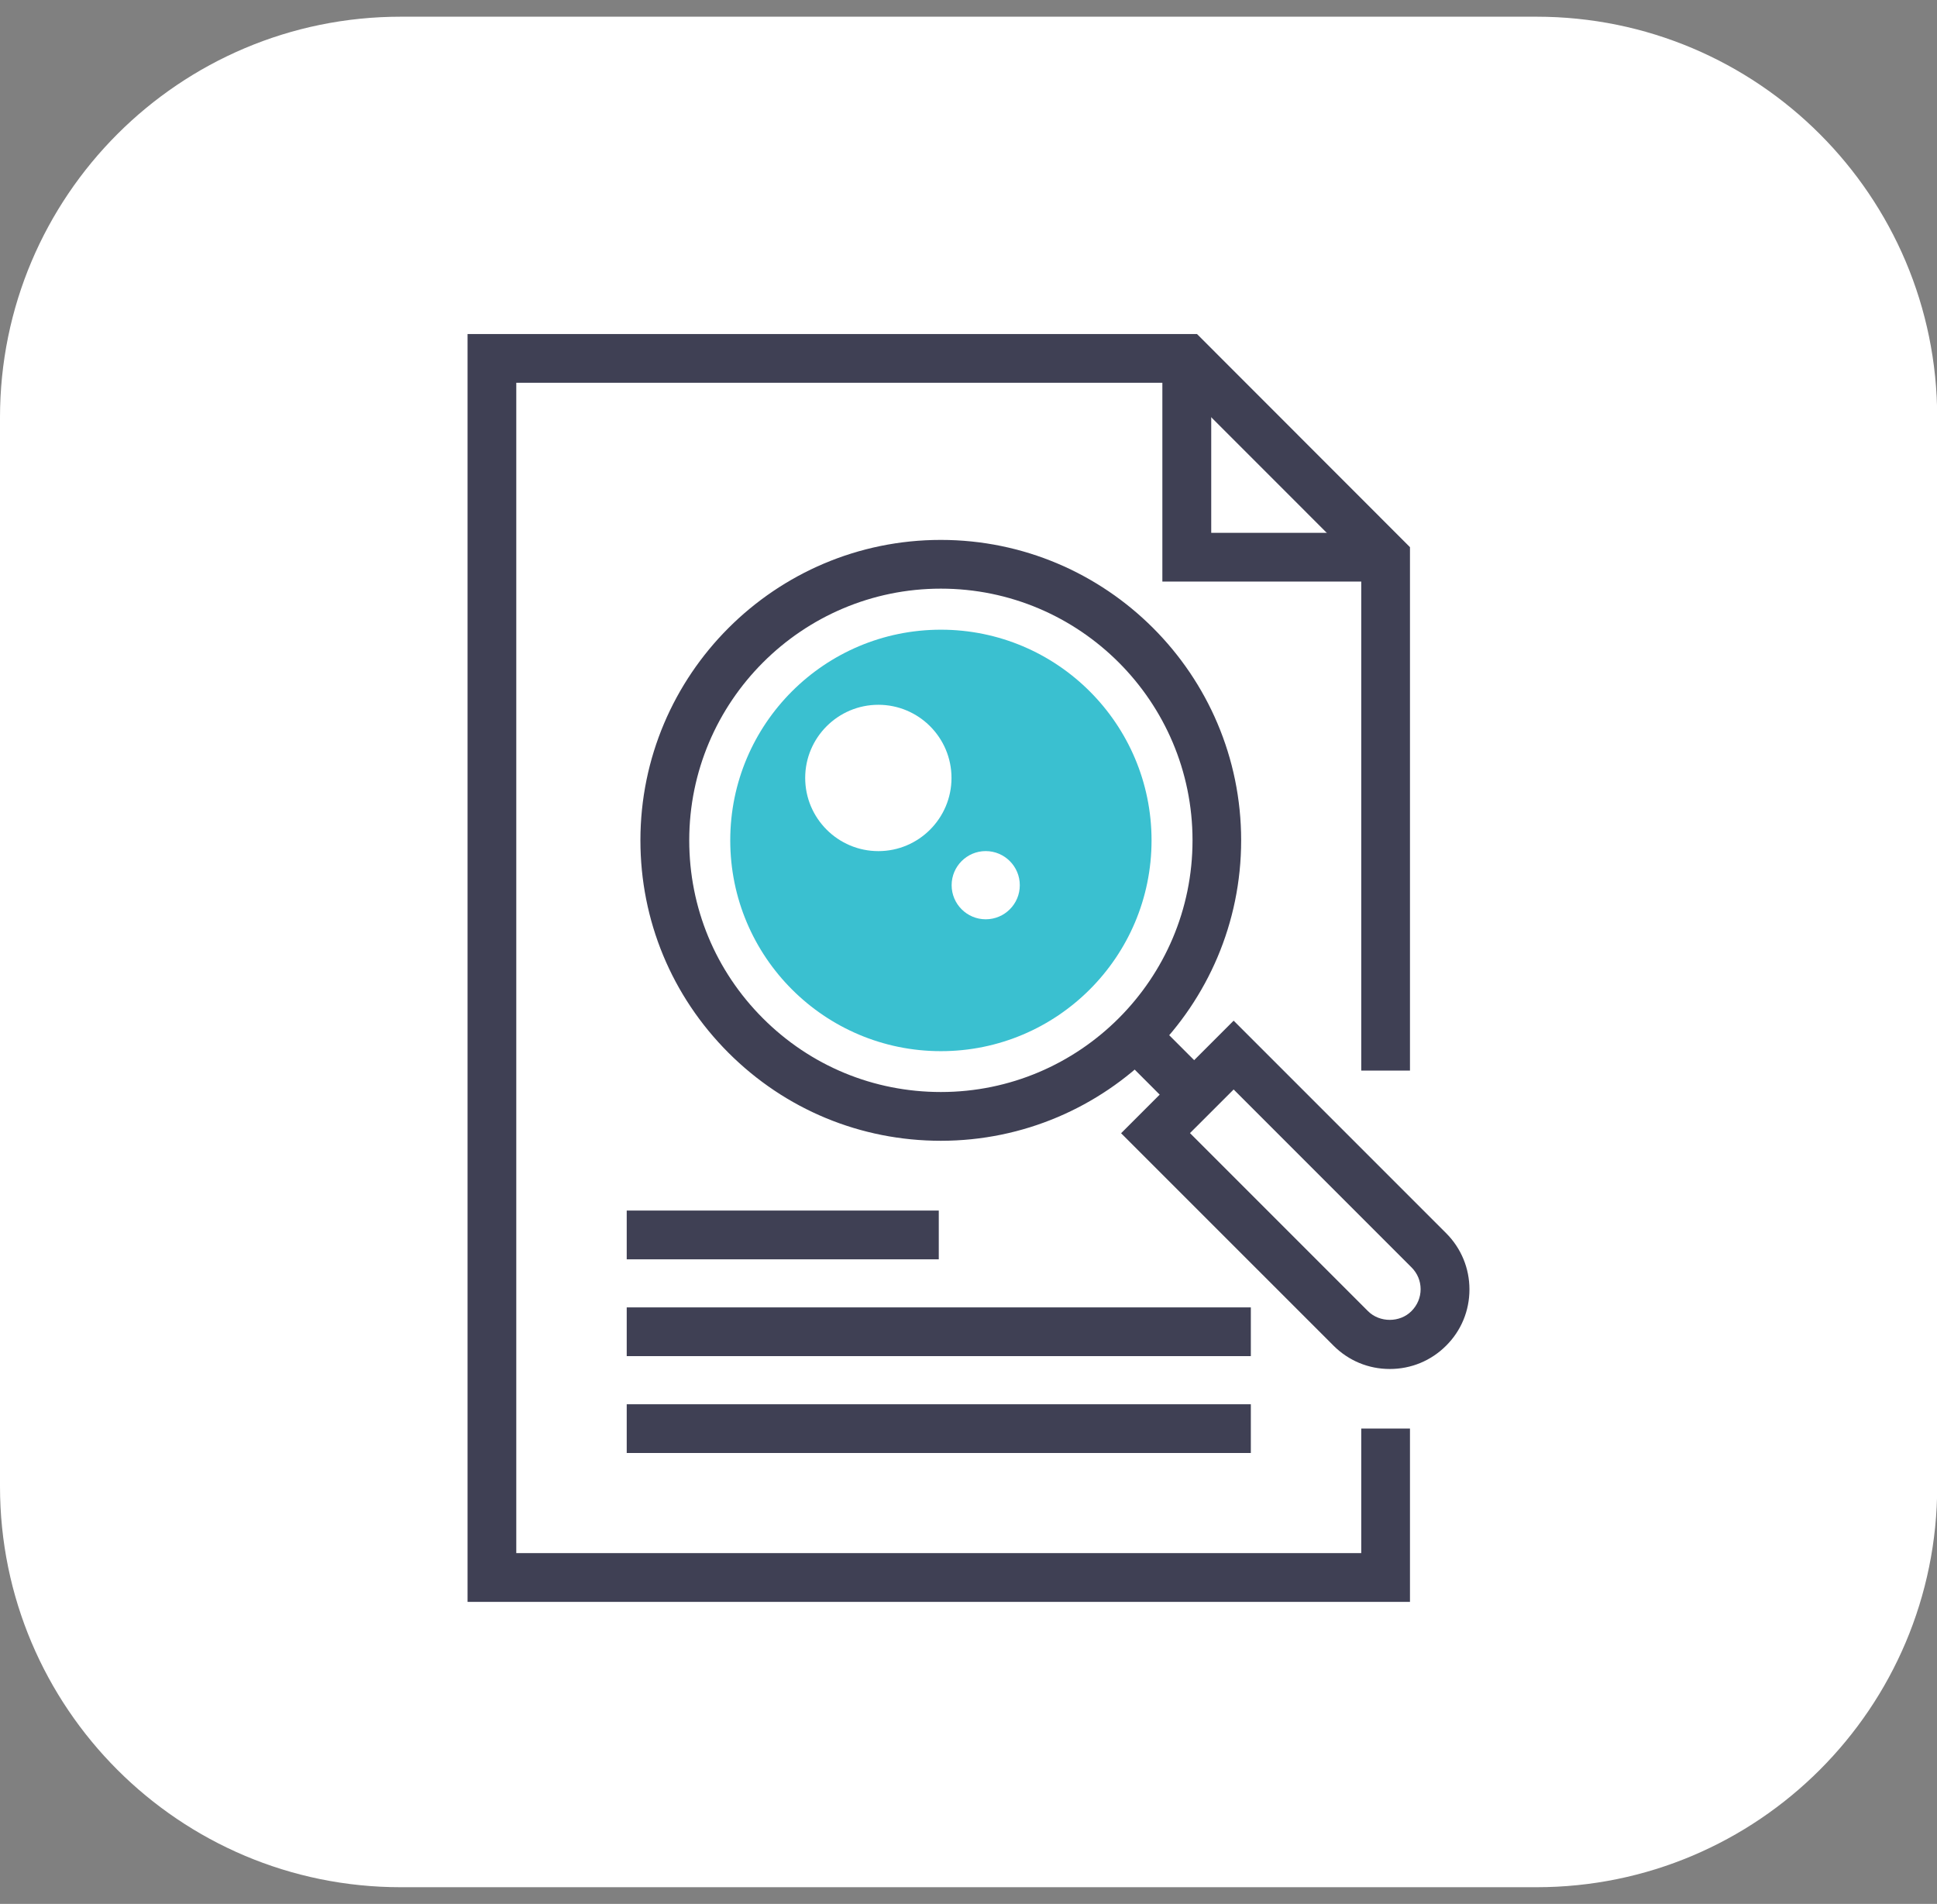
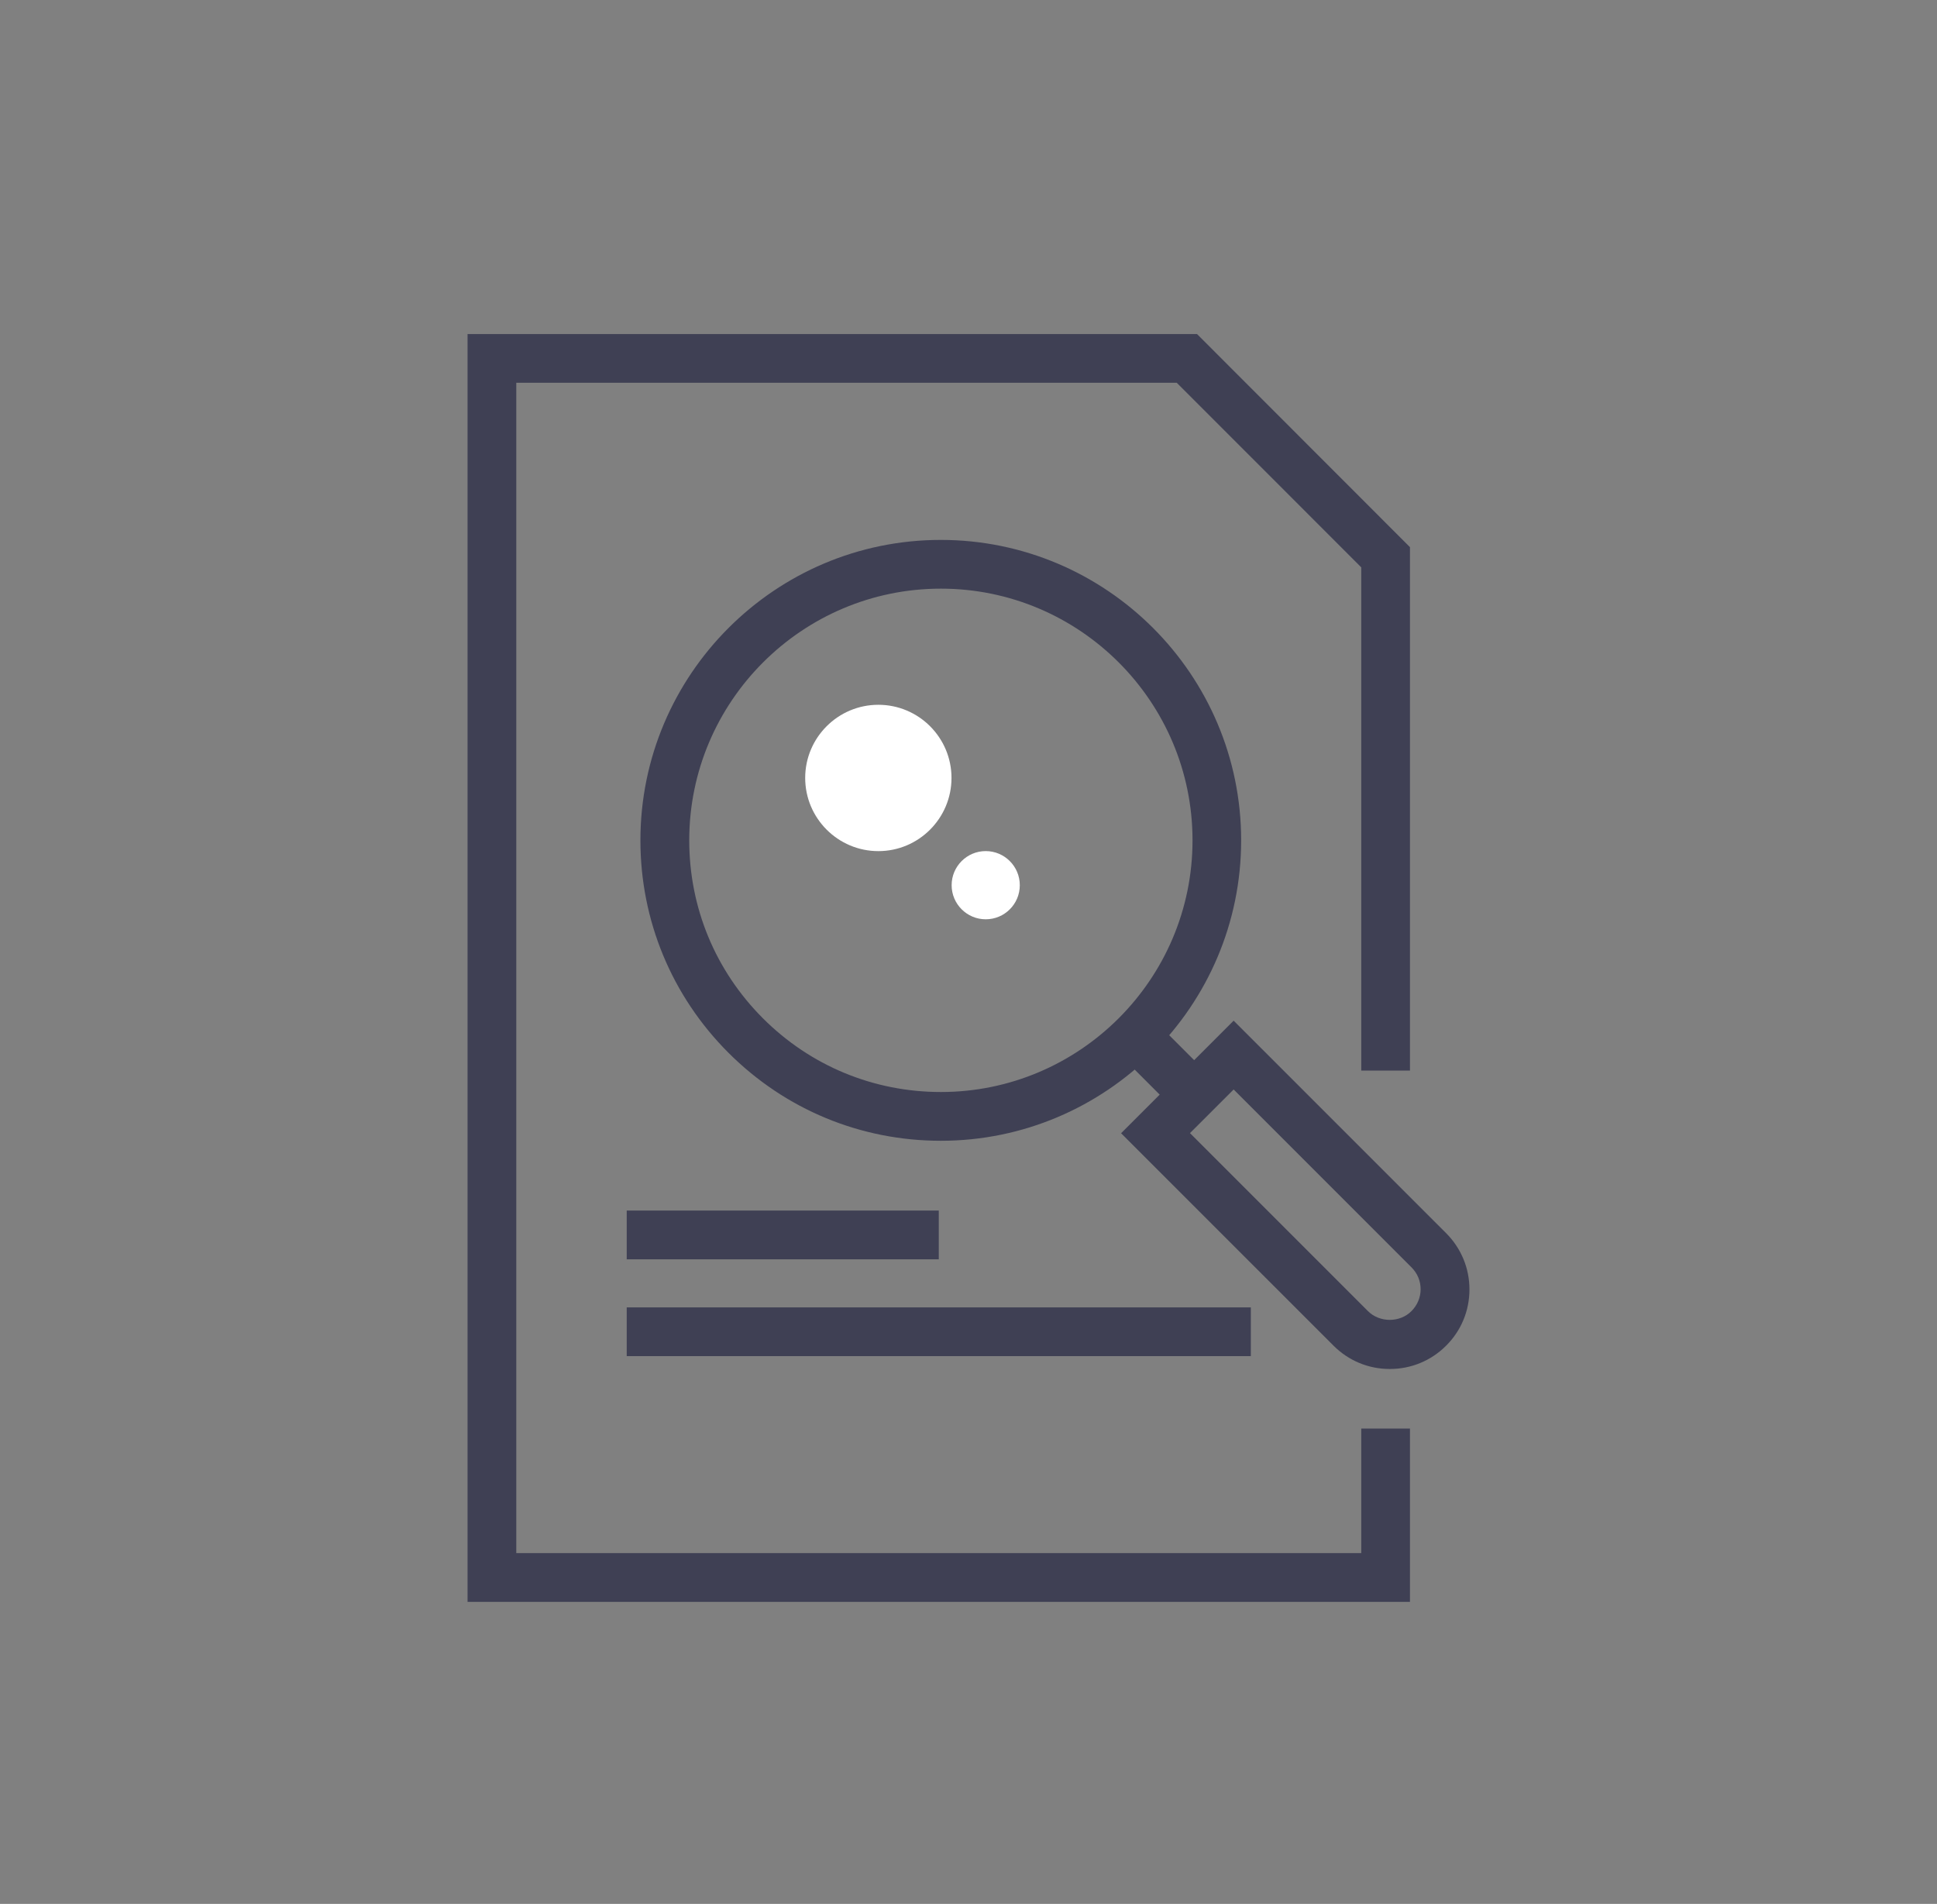
<svg xmlns="http://www.w3.org/2000/svg" width="58" height="57" viewBox="0 0 58 57" fill="none">
  <rect x="0" y="0" width="58" height="57" fill="#808080" stroke="none" />
  <g clip-path="url(#clip0_793_3644)">
-     <path d="M0 12.5C0 5.873 5.373 0.5 12 0.5H46.006C52.634 0.5 58.006 5.873 58.006 12.5V44.5C58.006 51.127 52.634 56.5 46.006 56.5H12C5.373 56.5 0 51.127 0 44.5V12.5Z" fill="white" />
    <path d="M42.219 47.958H14V10H35.842L42.219 16.381V32.052H40.76V16.985L35.235 11.459H15.459V46.498H40.76V42.769H42.219V47.958Z" fill="#3F4054" />
-     <path d="M41.488 17.411H34.805V10.729H36.268V15.952H41.488V17.411Z" fill="#3F4054" />
    <path d="M28.11 36.242H18.766V37.702H28.11V36.242Z" fill="#3F4054" />
    <path d="M37.454 39.141H18.766V40.6H37.454V39.141Z" fill="#3F4054" />
-     <path d="M37.454 42.041H18.766V43.5H37.454V42.041Z" fill="#3F4054" />
-     <path d="M34.481 25.159C34.481 28.644 31.655 31.47 28.174 31.47C24.692 31.47 21.866 28.647 21.866 25.159C21.866 21.672 24.692 18.852 28.174 18.852C31.655 18.852 34.481 21.678 34.481 25.159Z" fill="#3AC0D0" />
    <path d="M28.491 23.29C28.491 24.498 27.509 25.481 26.301 25.481C25.093 25.481 24.11 24.498 24.11 23.29C24.11 22.082 25.093 21.1 26.301 21.1C27.509 21.1 28.491 22.082 28.491 23.29Z" fill="white" />
    <path d="M30.536 26.501C30.536 27.067 30.078 27.522 29.515 27.522C28.953 27.522 28.495 27.064 28.495 26.501C28.495 25.938 28.953 25.48 29.515 25.48C30.078 25.48 30.536 25.938 30.536 26.501Z" fill="white" />
    <path d="M28.173 34.153C25.77 34.153 23.512 33.218 21.811 31.517C20.114 29.819 19.176 27.559 19.176 25.158C19.176 20.199 23.21 16.164 28.17 16.164C33.13 16.164 37.164 20.199 37.164 25.158C37.164 30.118 33.13 34.153 28.17 34.153H28.173ZM28.173 17.623C24.018 17.623 20.638 21.003 20.638 25.158C20.638 27.171 21.42 29.062 22.845 30.487C24.269 31.911 26.161 32.693 28.173 32.693C32.329 32.693 35.708 29.314 35.708 25.158C35.708 21.003 32.329 17.623 28.173 17.623Z" fill="#3F4054" />
    <path d="M34.55 30.533L33.518 31.564L35.271 33.318L36.303 32.286L34.55 30.533Z" fill="#3F4054" />
    <path d="M41.612 40.985C40.977 40.985 40.379 40.737 39.928 40.285L33.569 33.927L36.939 30.557L43.301 36.918C43.752 37.37 44 37.968 44 38.603C44 39.242 43.752 39.84 43.301 40.288C42.852 40.737 42.255 40.985 41.616 40.985H41.612ZM35.632 33.923L40.961 39.252C41.31 39.602 41.918 39.602 42.264 39.252C42.439 39.077 42.538 38.845 42.538 38.597C42.538 38.349 42.442 38.12 42.267 37.945L36.939 32.617L35.635 33.92L35.632 33.923Z" fill="#3F4054" />
  </g>
  <defs>
    <clipPath id="clip0_793_3644">
      <rect width="58" height="57" fill="white" />
    </clipPath>
  </defs>
</svg>